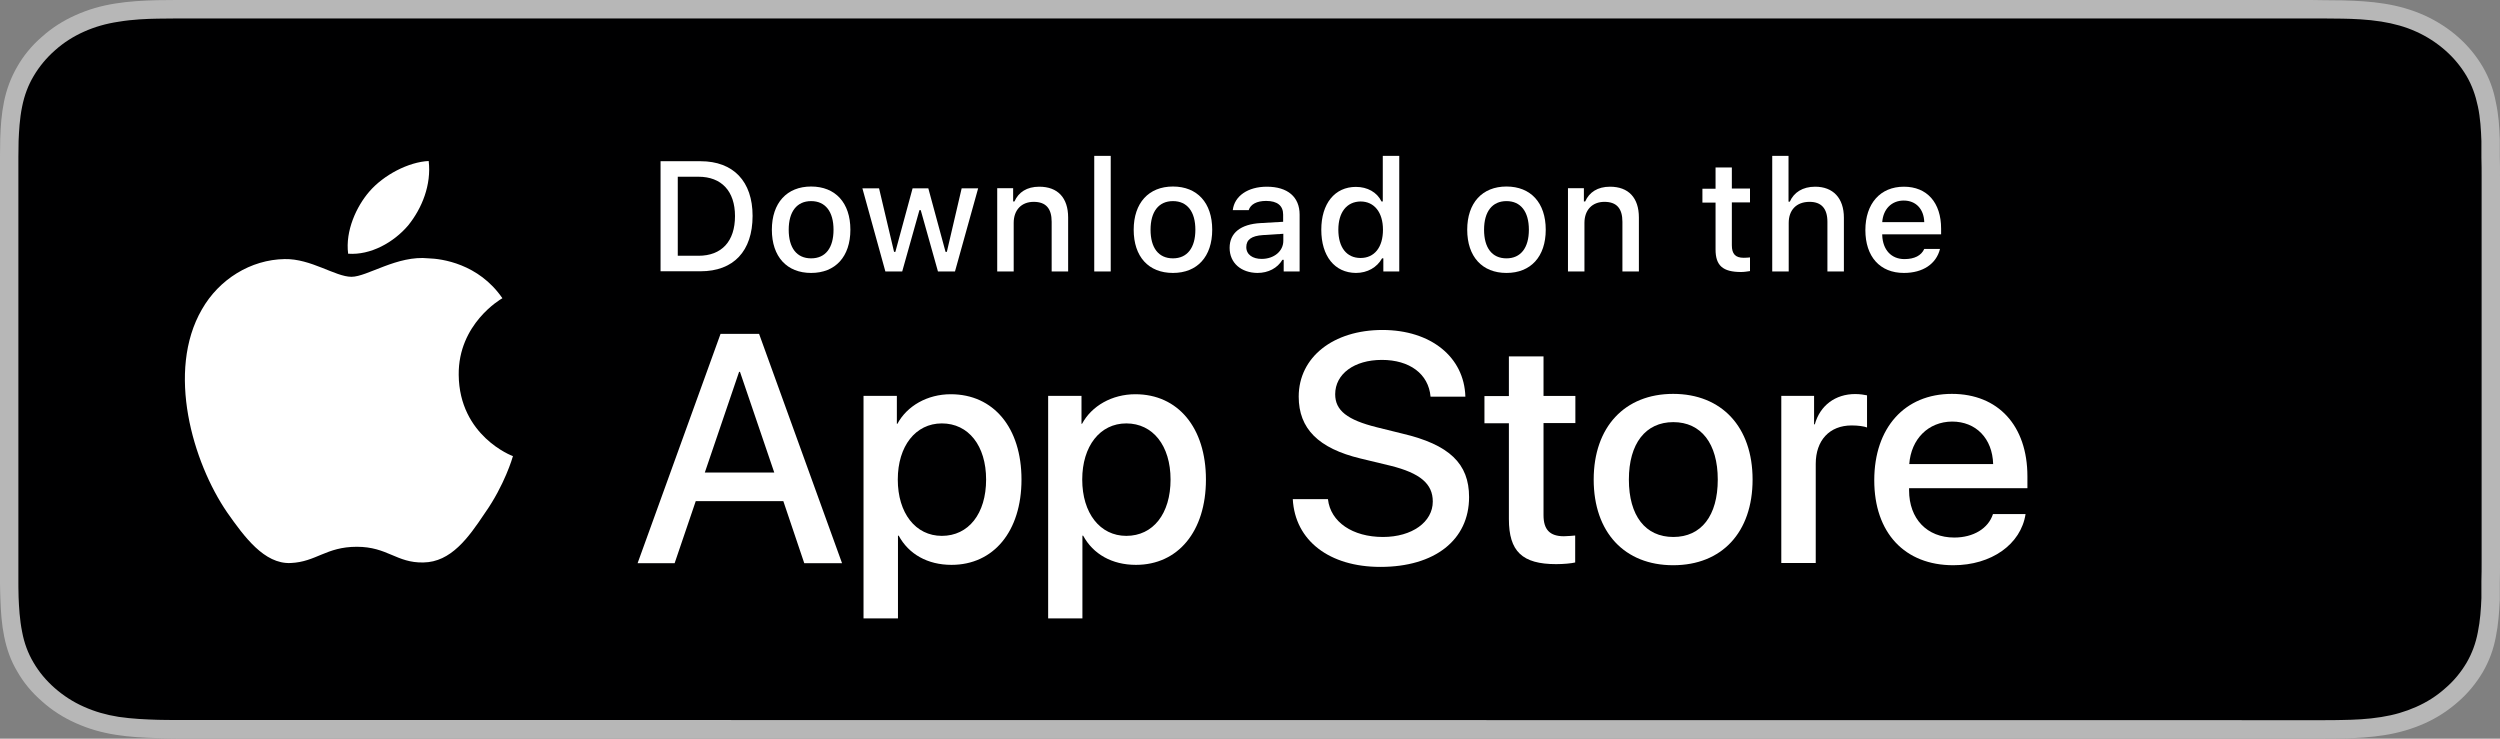
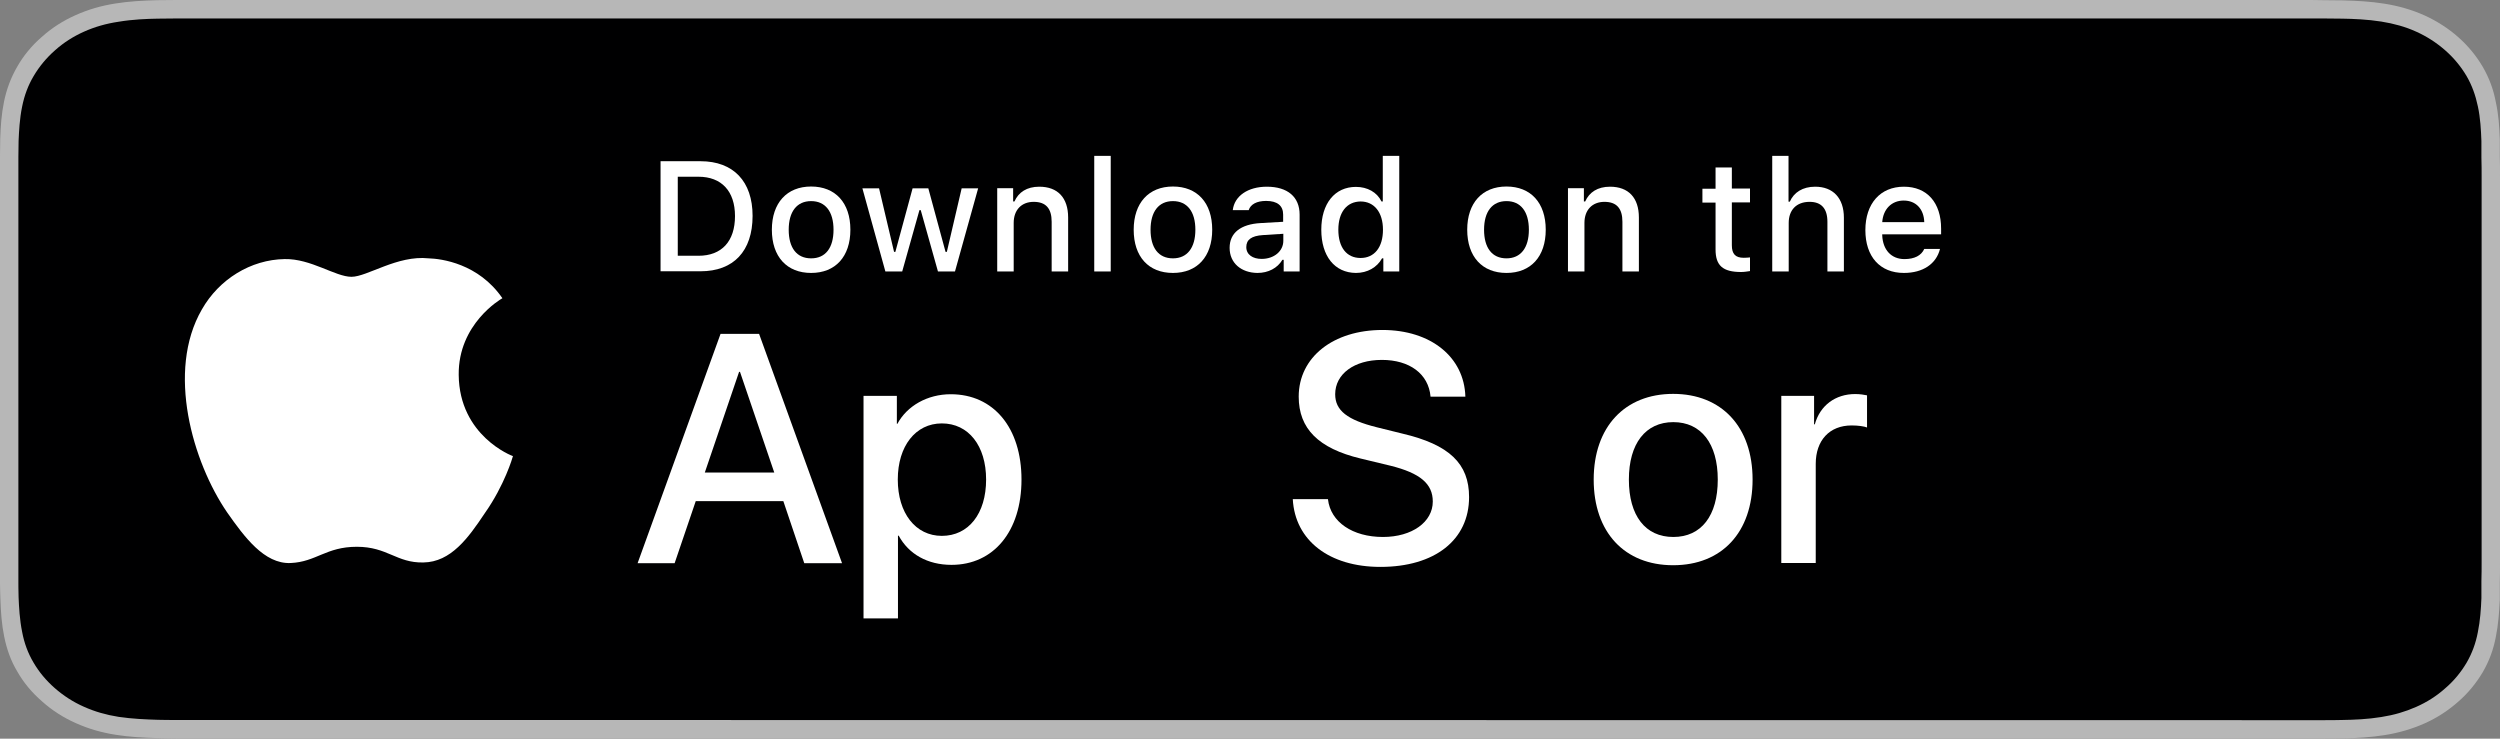
<svg xmlns="http://www.w3.org/2000/svg" width="176" height="52" viewBox="0 0 176 52" fill="none">
  <rect x="0" y="0" width="176" height="52" fill="#808080" stroke="none" />
  <path d="M161.983 0H14.017C13.488 0 12.958 0 12.414 0C11.958 0 11.517 0.013 11.061 0.013C10.075 0.039 9.09 0.091 8.119 0.247C7.134 0.403 6.222 0.663 5.324 1.066C4.442 1.456 3.633 1.976 2.942 2.6C2.236 3.211 1.647 3.926 1.206 4.706C0.75 5.499 0.456 6.305 0.279 7.176C0.103 8.034 0.044 8.905 0.015 9.776C0.015 10.179 0 10.582 0 10.972C0 11.44 0 11.921 0 12.389V39.598C0 40.079 0 40.547 0 41.015C0 41.418 0.015 41.808 0.029 42.211C0.059 43.082 0.118 43.953 0.294 44.811C0.471 45.682 0.75 46.501 1.221 47.281C1.662 48.061 2.25 48.763 2.956 49.374C3.648 49.998 4.457 50.518 5.339 50.908C6.236 51.311 7.148 51.571 8.134 51.727C9.104 51.883 10.105 51.935 11.075 51.961C11.517 51.987 11.958 52 12.414 52C12.958 52 13.488 52 14.017 52H161.983C162.512 52 163.042 52 163.571 52C164.013 52 164.483 52 164.925 51.987C165.91 51.961 166.896 51.909 167.866 51.753C168.852 51.597 169.764 51.337 170.676 50.934C171.558 50.544 172.352 50.024 173.058 49.4C173.764 48.789 174.338 48.074 174.794 47.307C175.25 46.514 175.544 45.708 175.706 44.837C175.882 43.979 175.941 43.108 175.985 42.237C175.985 41.834 175.985 41.444 175.985 41.041C176 40.573 176 40.105 176 39.624V12.402C176 11.921 176 11.453 175.985 10.985C175.985 10.582 175.985 10.192 175.985 9.789C175.956 8.918 175.897 8.047 175.706 7.189C175.544 6.318 175.25 5.512 174.794 4.719C174.338 3.939 173.75 3.224 173.058 2.613C172.367 2.002 171.558 1.482 170.676 1.079C169.764 0.676 168.852 0.416 167.866 0.26C166.896 0.104 165.91 0.052 164.925 0.026C164.483 0.026 164.013 0.013 163.571 0.013C163.057 0 162.512 0 161.983 0Z" fill="#B7B7B7" />
  <path d="M12.427 50.687C11.986 50.687 11.545 50.687 11.104 50.674C10.28 50.648 9.309 50.609 8.353 50.467C7.456 50.325 6.662 50.093 5.912 49.757C5.147 49.421 4.456 48.969 3.853 48.44C3.25 47.91 2.75 47.316 2.353 46.632C1.97 45.986 1.706 45.276 1.559 44.488C1.382 43.622 1.338 42.731 1.309 42.06C1.294 41.788 1.294 40.884 1.294 40.884V11.064C1.294 11.064 1.309 10.172 1.309 9.914C1.338 9.243 1.382 8.351 1.559 7.499C1.72 6.698 1.985 6.001 2.368 5.355C2.765 4.684 3.265 4.077 3.868 3.547C4.471 3.005 5.162 2.565 5.912 2.23C6.662 1.894 7.471 1.661 8.339 1.532C9.339 1.364 10.339 1.326 11.104 1.313L12.427 1.3H163.572L164.911 1.313C165.661 1.326 166.676 1.364 167.646 1.519C168.529 1.661 169.338 1.881 170.102 2.23C170.852 2.565 171.544 3.018 172.147 3.547C172.75 4.077 173.25 4.684 173.647 5.355C174.029 6.014 174.279 6.711 174.441 7.486C174.617 8.3 174.662 9.139 174.691 9.927C174.691 10.289 174.691 10.689 174.691 11.076C174.706 11.567 174.706 12.019 174.706 12.484V39.515C174.706 39.98 174.706 40.445 174.691 40.91C174.691 41.336 174.691 41.711 174.691 42.111C174.662 42.873 174.603 43.713 174.441 44.501C174.294 45.288 174.029 45.999 173.647 46.657C173.25 47.329 172.75 47.936 172.147 48.453C171.544 48.995 170.852 49.434 170.088 49.77C169.323 50.106 168.543 50.338 167.632 50.48C166.69 50.635 165.72 50.674 164.881 50.687C164.455 50.7 163.999 50.7 163.558 50.7H161.969L12.427 50.687Z" fill="#000001" />
  <path d="M32.293 26.39C32.254 22.815 35.226 21.073 35.369 20.995C33.688 18.551 31.08 18.213 30.168 18.187C27.977 17.953 25.852 19.487 24.744 19.487C23.61 19.487 21.889 18.2 20.038 18.239C17.652 18.278 15.423 19.656 14.21 21.788C11.694 26.143 13.572 32.539 15.983 36.062C17.196 37.791 18.604 39.715 20.455 39.637C22.267 39.559 22.945 38.493 25.122 38.493C27.286 38.493 27.912 39.637 29.803 39.598C31.745 39.572 32.971 37.869 34.131 36.127C35.526 34.151 36.086 32.201 36.112 32.11C36.047 32.097 32.332 30.68 32.293 26.39Z" fill="white" />
-   <path d="M28.733 15.872C29.711 14.663 30.376 13.012 30.18 11.335C28.772 11.4 27.012 12.31 25.995 13.493C25.096 14.533 24.301 16.249 24.509 17.861C26.087 17.978 27.716 17.068 28.733 15.872Z" fill="white" />
  <path d="M55.147 35.281H48.98L47.494 39.649H44.887L50.727 23.503H53.439L59.28 39.649H56.62L55.147 35.281ZM49.619 33.266H54.508L52.096 26.181H52.031L49.619 33.266Z" fill="white" />
  <path d="M71.913 33.76C71.913 37.413 69.944 39.766 66.985 39.766C65.303 39.766 63.973 39.012 63.269 37.712H63.217V43.536H60.792V27.871H63.139V29.834H63.178C63.856 28.573 65.29 27.754 66.932 27.754C69.944 27.754 71.913 30.107 71.913 33.76ZM69.422 33.76C69.422 31.381 68.184 29.808 66.307 29.808C64.455 29.808 63.204 31.407 63.204 33.76C63.204 36.126 64.455 37.725 66.307 37.725C68.184 37.725 69.422 36.165 69.422 33.76Z" fill="white" />
-   <path d="M84.898 33.76C84.898 37.413 82.929 39.766 79.97 39.766C78.288 39.766 76.958 39.012 76.254 37.712H76.202V43.536H73.79V27.871H76.137V29.834H76.176C76.854 28.573 78.288 27.754 79.93 27.754C82.929 27.754 84.898 30.107 84.898 33.76ZM82.407 33.76C82.407 31.381 81.169 29.808 79.292 29.808C77.44 29.808 76.189 31.407 76.189 33.76C76.189 36.126 77.44 37.725 79.292 37.725C81.182 37.725 82.407 36.165 82.407 33.76Z" fill="white" />
  <path d="M93.489 35.151C93.671 36.751 95.223 37.803 97.361 37.803C99.408 37.803 100.868 36.751 100.868 35.307C100.868 34.059 99.981 33.306 97.882 32.785L95.783 32.279C92.811 31.564 91.429 30.172 91.429 27.924C91.429 25.142 93.867 23.23 97.322 23.23C100.737 23.23 103.084 25.142 103.162 27.924H100.711C100.568 26.311 99.225 25.337 97.282 25.337C95.34 25.337 93.997 26.325 93.997 27.755C93.997 28.898 94.845 29.561 96.93 30.081L98.717 30.523C102.041 31.303 103.423 32.642 103.423 34.995C103.423 38.011 101.011 39.91 97.178 39.91C93.593 39.91 91.168 38.063 91.012 35.139H93.489V35.151Z" fill="white" />
-   <path d="M108.664 25.09V27.872H110.906V29.783H108.664V36.27C108.664 37.284 109.107 37.752 110.098 37.752C110.345 37.752 110.737 37.713 110.893 37.7V39.598C110.619 39.663 110.085 39.715 109.55 39.715C107.164 39.715 106.226 38.818 106.226 36.543V29.796H104.505V27.885H106.226V25.09H108.664Z" fill="white" />
  <path d="M112.196 33.761C112.196 30.055 114.387 27.729 117.789 27.729C121.205 27.729 123.382 30.055 123.382 33.761C123.382 37.478 121.218 39.792 117.789 39.792C114.373 39.792 112.196 37.478 112.196 33.761ZM120.931 33.761C120.931 31.226 119.758 29.718 117.802 29.718C115.847 29.718 114.673 31.226 114.673 33.761C114.673 36.309 115.834 37.803 117.802 37.803C119.771 37.803 120.931 36.309 120.931 33.761Z" fill="white" />
  <path d="M125.403 27.871H127.711V29.873H127.763C128.128 28.547 129.21 27.741 130.605 27.741C130.957 27.741 131.244 27.793 131.439 27.832V30.094C131.244 30.016 130.827 29.951 130.357 29.951C128.793 29.951 127.828 31.004 127.828 32.655V39.636H125.403V27.871V27.871Z" fill="white" />
-   <path d="M142.599 36.191C142.274 38.324 140.188 39.792 137.515 39.792C134.086 39.792 131.948 37.505 131.948 33.812C131.948 30.12 134.086 27.729 137.411 27.729C140.67 27.729 142.73 29.965 142.73 33.539V34.371H134.399V34.514C134.399 36.529 135.664 37.843 137.58 37.843C138.923 37.843 139.979 37.206 140.305 36.191H142.599V36.191ZM134.412 32.669H140.318C140.266 30.861 139.106 29.678 137.424 29.678C135.755 29.692 134.543 30.901 134.412 32.669Z" fill="white" />
  <path d="M49.319 11.35C51.627 11.35 52.982 12.767 52.982 15.198C52.982 17.681 51.639 19.098 49.319 19.098H46.503V11.35H49.319ZM47.715 18.006H49.175C50.805 18.006 51.744 16.992 51.744 15.211C51.744 13.456 50.792 12.442 49.175 12.442H47.715V18.006Z" fill="white" />
  <path d="M54.339 16.173C54.339 14.288 55.395 13.131 57.103 13.131C58.811 13.131 59.867 14.275 59.867 16.173C59.867 18.071 58.811 19.215 57.103 19.215C55.395 19.215 54.339 18.071 54.339 16.173ZM58.68 16.173C58.68 14.899 58.107 14.158 57.103 14.158C56.099 14.158 55.525 14.899 55.525 16.173C55.525 17.447 56.086 18.188 57.103 18.188C58.12 18.188 58.68 17.447 58.68 16.173Z" fill="white" />
  <path d="M67.231 19.11H66.032L64.82 14.794H64.728L63.516 19.11H62.33L60.713 13.26H61.886L62.942 17.732H63.033L64.246 13.26H65.354L66.567 17.732H66.658L67.701 13.26H68.861L67.231 19.11Z" fill="white" />
  <path d="M70.204 13.248H71.325V14.184H71.416C71.703 13.534 72.29 13.144 73.163 13.144C74.467 13.144 75.197 13.924 75.197 15.315V19.111H74.037V15.614C74.037 14.678 73.633 14.21 72.772 14.21C71.912 14.21 71.364 14.782 71.364 15.692V19.111H70.204V13.248V13.248Z" fill="white" />
  <path d="M77.035 10.973H78.195V19.111H77.035V10.973Z" fill="white" />
  <path d="M79.812 16.173C79.812 14.288 80.868 13.131 82.576 13.131C84.284 13.131 85.34 14.275 85.34 16.173C85.34 18.071 84.284 19.215 82.576 19.215C80.856 19.215 79.812 18.071 79.812 16.173ZM84.154 16.173C84.154 14.899 83.58 14.158 82.576 14.158C81.573 14.158 80.999 14.899 80.999 16.173C80.999 17.447 81.559 18.188 82.576 18.188C83.58 18.188 84.154 17.447 84.154 16.173Z" fill="white" />
  <path d="M86.565 17.447C86.565 16.394 87.348 15.783 88.743 15.705L90.333 15.614V15.107C90.333 14.483 89.929 14.145 89.134 14.145C88.482 14.145 88.039 14.379 87.908 14.795H86.787C86.904 13.794 87.856 13.144 89.186 13.144C90.659 13.144 91.493 13.872 91.493 15.107V19.111H90.372V18.292H90.281C89.929 18.877 89.29 19.215 88.521 19.215C87.387 19.202 86.565 18.526 86.565 17.447ZM90.346 16.953V16.459L88.912 16.55C88.104 16.602 87.739 16.875 87.739 17.395C87.739 17.928 88.195 18.227 88.821 18.227C89.694 18.227 90.346 17.681 90.346 16.953Z" fill="white" />
  <path d="M93.019 16.173C93.019 14.327 93.971 13.157 95.457 13.157C96.266 13.157 96.944 13.534 97.257 14.184H97.348V10.973H98.508V19.111H97.387V18.188H97.296C96.944 18.825 96.266 19.215 95.457 19.215C93.958 19.202 93.019 18.032 93.019 16.173ZM94.219 16.173C94.219 17.421 94.806 18.162 95.783 18.162C96.761 18.162 97.361 17.408 97.361 16.173C97.361 14.951 96.748 14.184 95.783 14.184C94.806 14.197 94.219 14.951 94.219 16.173Z" fill="white" />
  <path d="M103.292 16.173C103.292 14.288 104.348 13.131 106.056 13.131C107.764 13.131 108.82 14.275 108.82 16.173C108.82 18.071 107.764 19.215 106.056 19.215C104.348 19.215 103.292 18.071 103.292 16.173ZM107.633 16.173C107.633 14.899 107.06 14.158 106.056 14.158C105.052 14.158 104.478 14.899 104.478 16.173C104.478 17.447 105.039 18.188 106.056 18.188C107.06 18.188 107.633 17.447 107.633 16.173Z" fill="white" />
  <path d="M110.385 13.248H111.506V14.184H111.597C111.884 13.534 112.471 13.144 113.344 13.144C114.648 13.144 115.378 13.924 115.378 15.315V19.111H114.218V15.614C114.218 14.678 113.814 14.21 112.953 14.21C112.093 14.21 111.545 14.782 111.545 15.692V19.111H110.385V13.248Z" fill="white" />
  <path d="M121.922 11.791V13.274H123.2V14.248H121.922V17.265C121.922 17.875 122.17 18.148 122.757 18.148C122.939 18.148 123.031 18.136 123.2 18.122V19.084C123.018 19.11 122.796 19.149 122.574 19.149C121.284 19.149 120.775 18.695 120.775 17.564V14.261H119.85V13.287H120.775V11.791H121.922Z" fill="white" />
  <path d="M124.765 10.973H125.912V14.197H126.003C126.29 13.547 126.903 13.144 127.789 13.144C129.041 13.144 129.81 13.937 129.81 15.328V19.111H128.65V15.614C128.65 14.678 128.219 14.21 127.398 14.21C126.446 14.21 125.925 14.808 125.925 15.692V19.111H124.765V10.973Z" fill="white" />
  <path d="M136.576 17.525C136.315 18.578 135.377 19.215 134.034 19.215C132.352 19.215 131.322 18.071 131.322 16.199C131.322 14.327 132.378 13.144 134.034 13.144C135.664 13.144 136.654 14.262 136.654 16.095V16.498H132.509V16.563C132.548 17.59 133.147 18.24 134.073 18.24C134.777 18.24 135.259 17.993 135.468 17.525H136.576ZM132.509 15.64H135.468C135.442 14.717 134.881 14.119 134.021 14.119C133.16 14.119 132.574 14.73 132.509 15.64Z" fill="white" />
</svg>